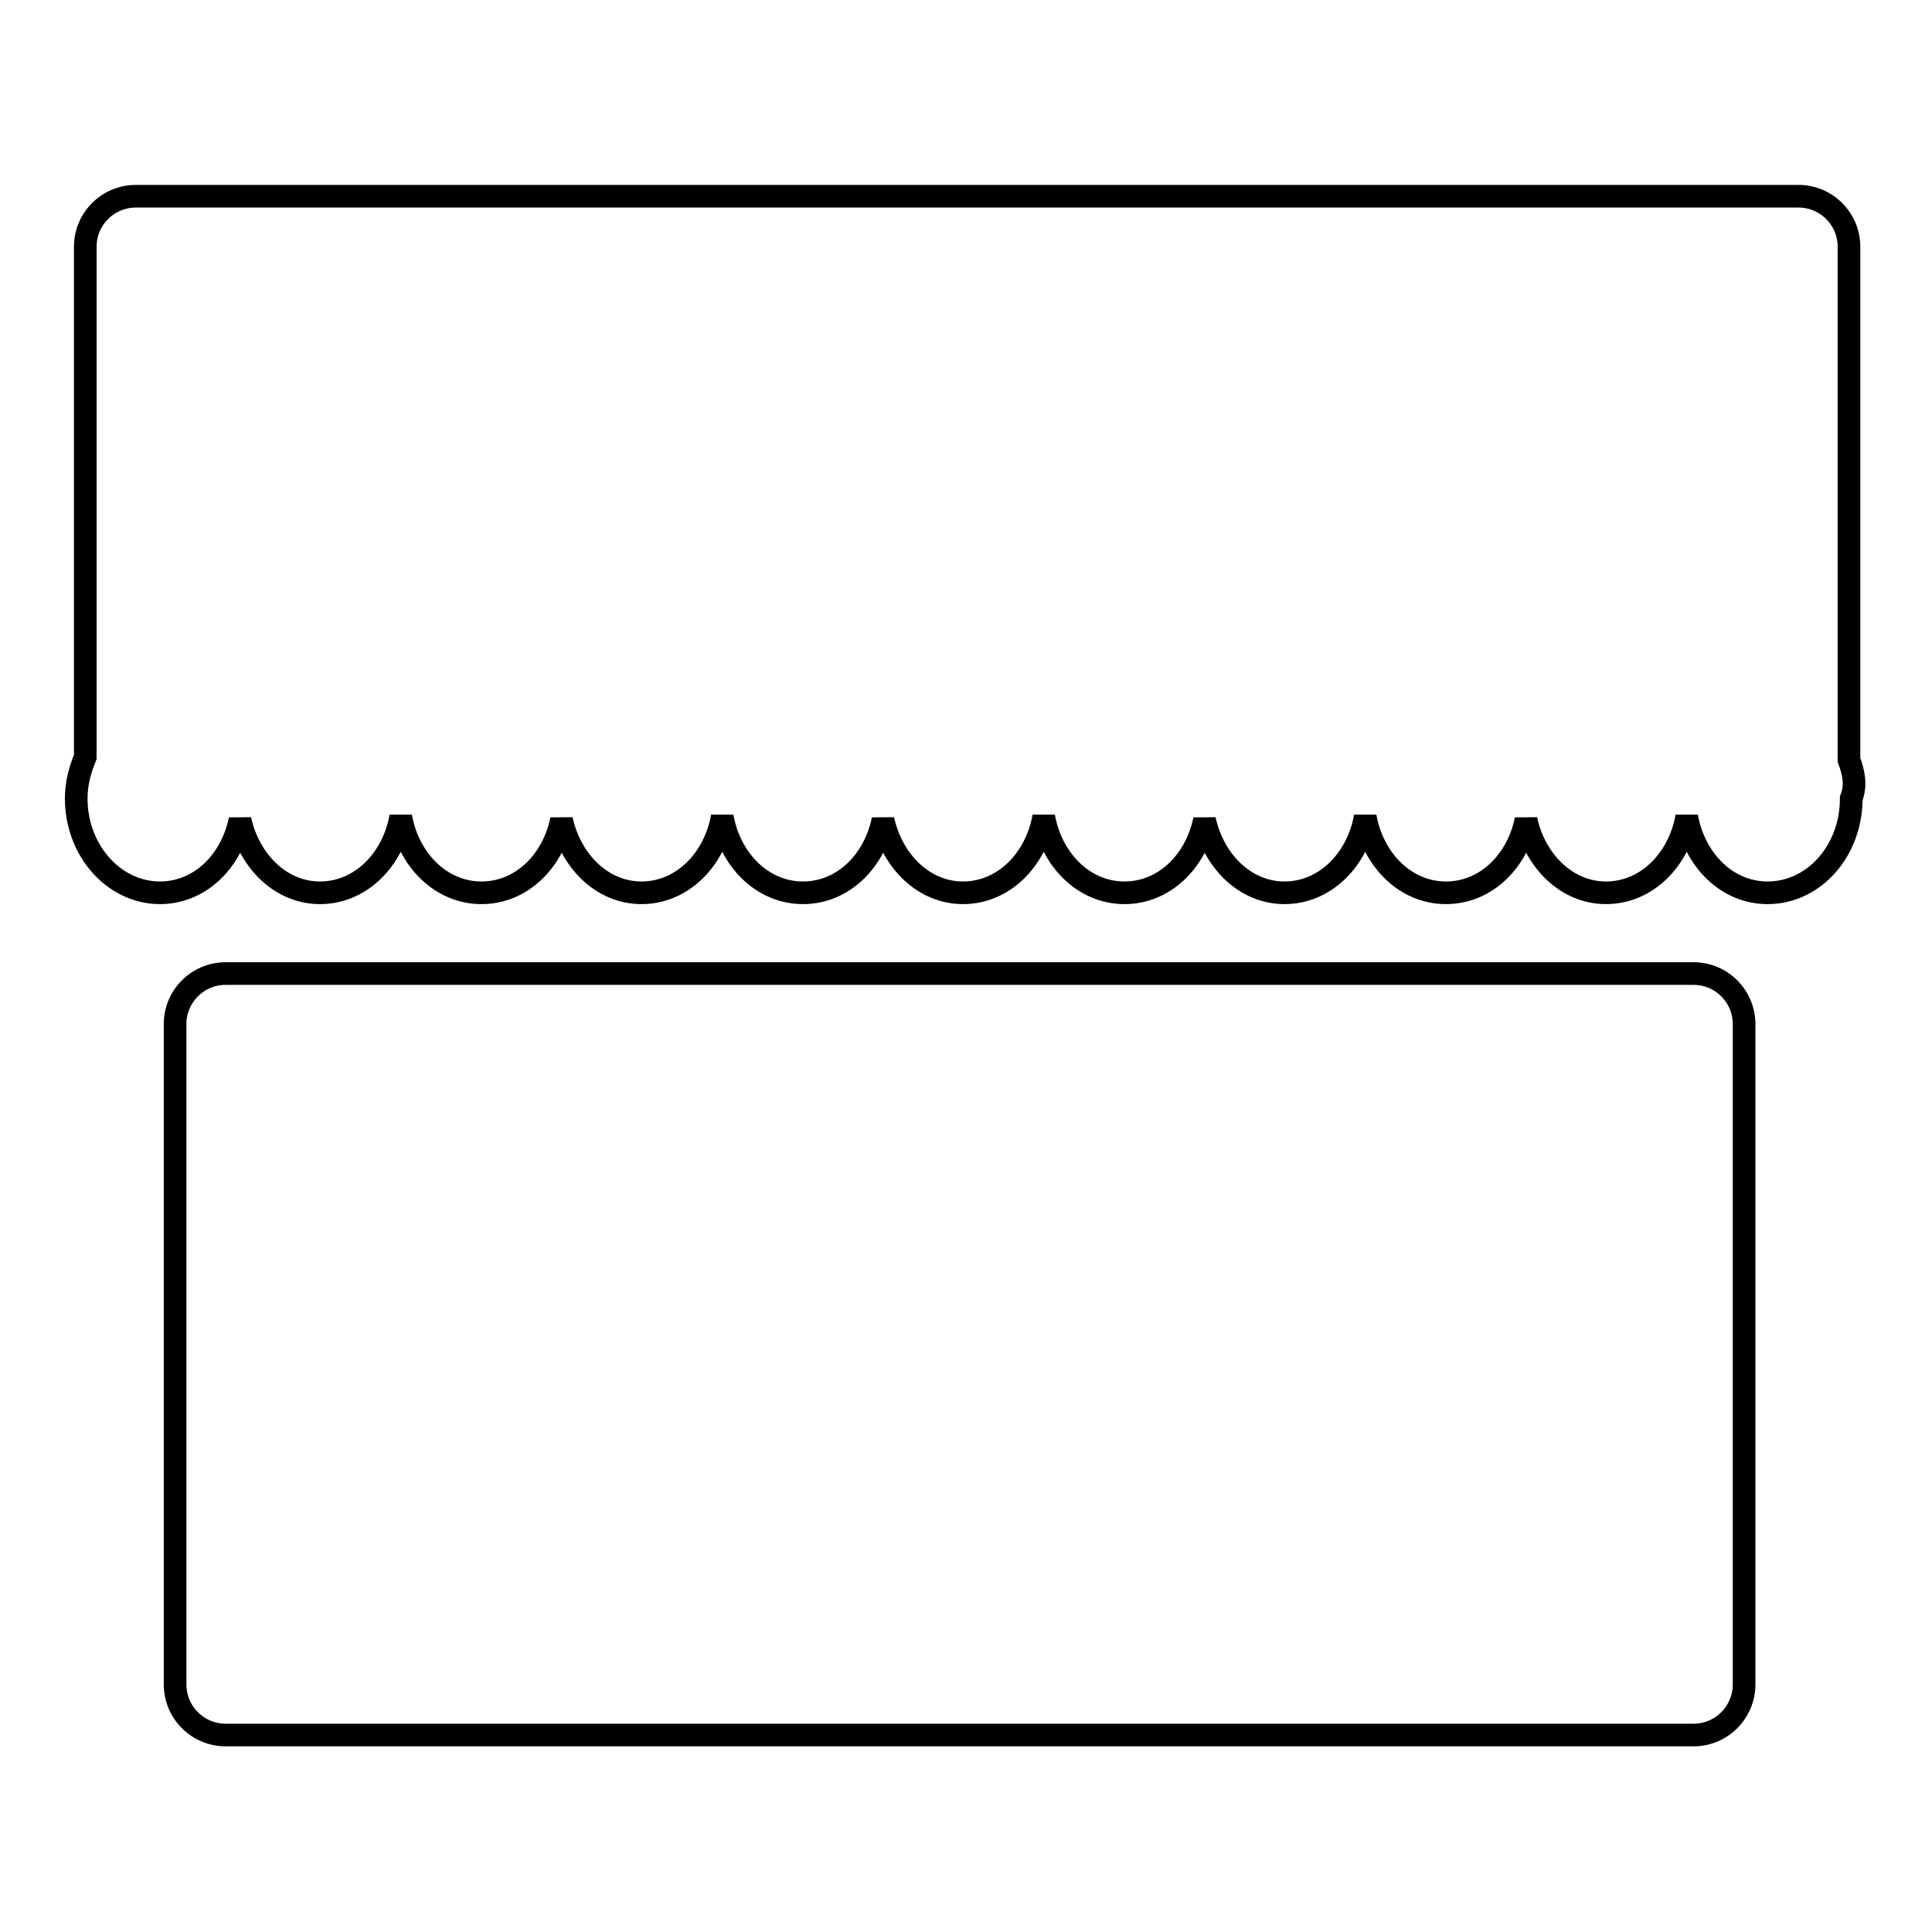
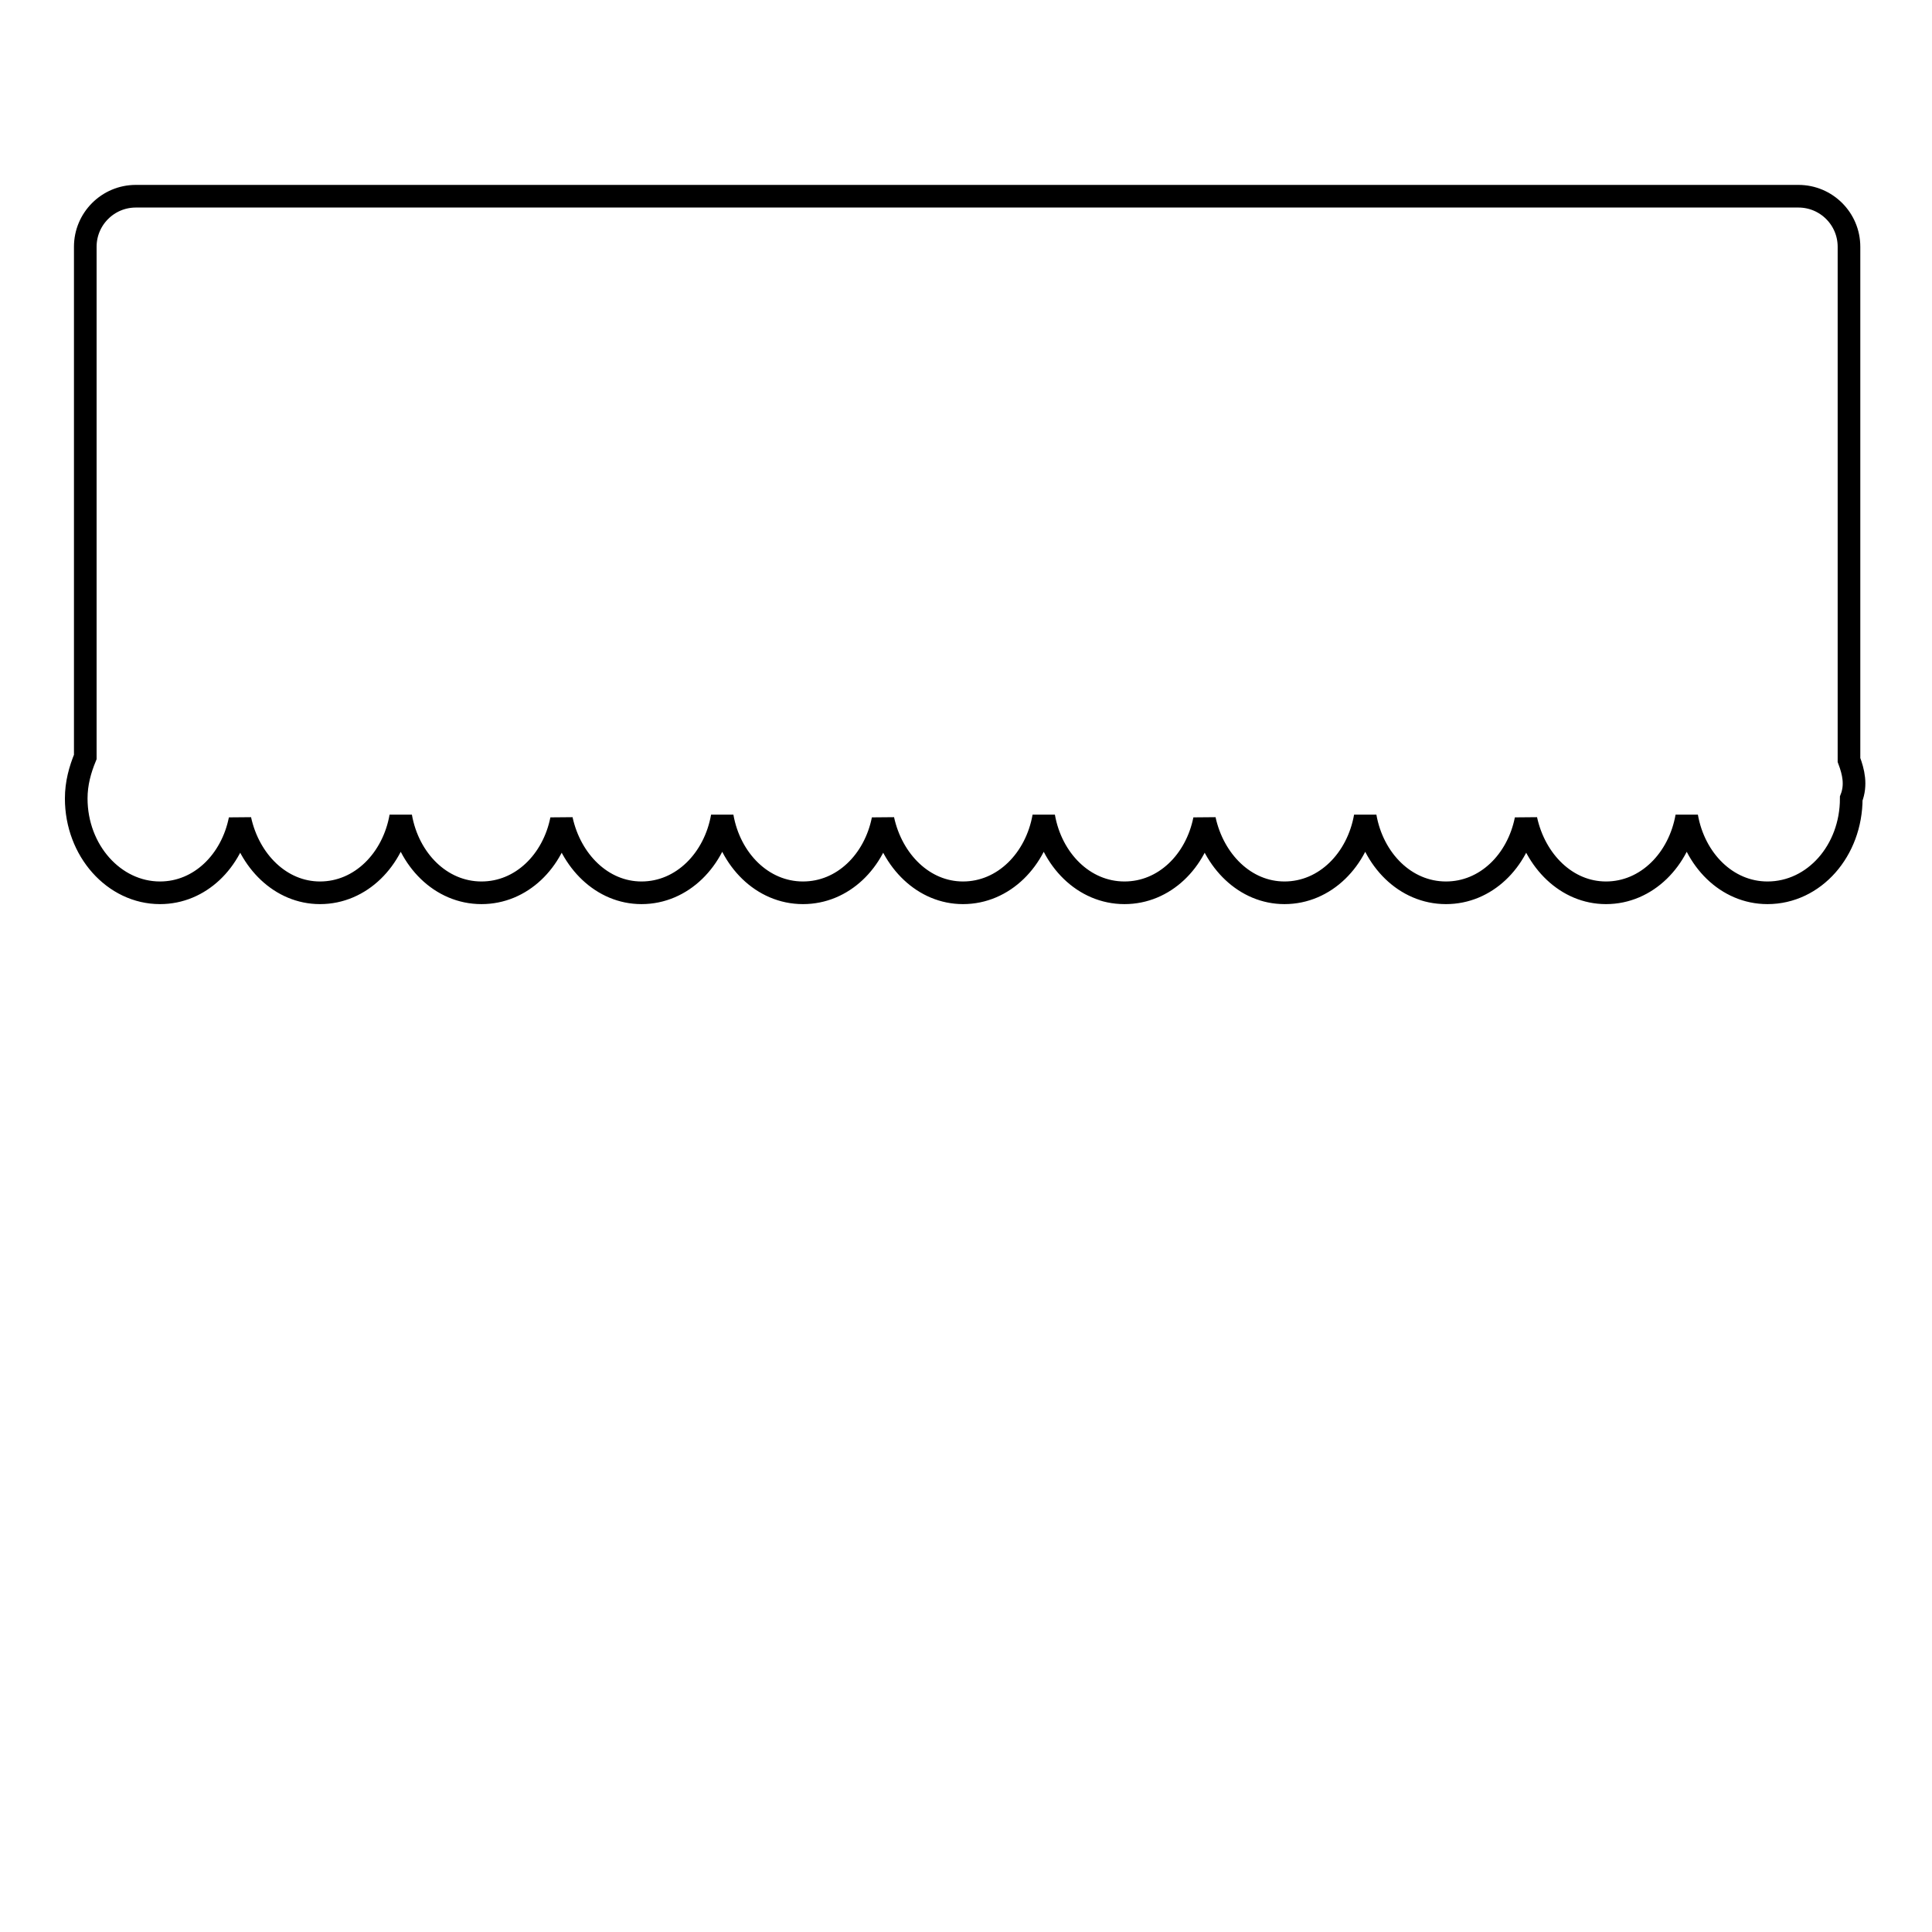
<svg xmlns="http://www.w3.org/2000/svg" version="1.1" x="0px" y="0px" viewBox="0 0 256 256" enable-background="new 0 0 256 256" xml:space="preserve">
  <g>
    <g>
      <path stroke-width="3" fill-opacity="0" stroke="#000000" d="M245,100.7v-68c0-3.7-3-6.7-6.7-6.7H18c-3.7,0-6.7,3-6.7,6.7v67.6c-0.7,1.7-1.2,3.5-1.2,5.5c0,6.9,5,12.5,11.1,12.5c5.3,0,9.5-4.2,10.6-9.7c1.2,5.5,5.4,9.7,10.6,9.7c5.4,0,9.7-4.4,10.7-10.1h0c1,5.7,5.3,10.1,10.7,10.1c5.3,0,9.5-4.2,10.6-9.7c1.2,5.5,5.4,9.7,10.6,9.7c5.4,0,9.7-4.4,10.7-10.1h0c1,5.7,5.3,10.1,10.7,10.1c5.3,0,9.5-4.2,10.6-9.7c1.2,5.5,5.4,9.7,10.6,9.7c5.4,0,9.7-4.4,10.7-10.1h0c1,5.7,5.3,10.1,10.7,10.1c5.3,0,9.5-4.2,10.6-9.7c1.2,5.5,5.4,9.7,10.6,9.7c5.4,0,9.7-4.4,10.7-10.1h0c1,5.7,5.3,10.1,10.7,10.1c5.3,0,9.5-4.2,10.6-9.7c1.2,5.5,5.4,9.7,10.6,9.7c5.4,0,9.7-4.4,10.7-10.1h0c1,5.7,5.3,10.1,10.7,10.1c6.2,0,11.1-5.6,11.1-12.5C246,104,245.6,102.3,245,100.7z" />
-       <path stroke-width="3" fill-opacity="0" stroke="#000000" d="M224.4,129H29.9c-3.7,0-6.7,3-6.7,6.7v87.5c0,3.7,3,6.7,6.7,6.7h194.5c3.7,0,6.7-3,6.7-6.7v-87.5C231.1,132,228.1,129,224.4,129z" />
    </g>
  </g>
</svg>